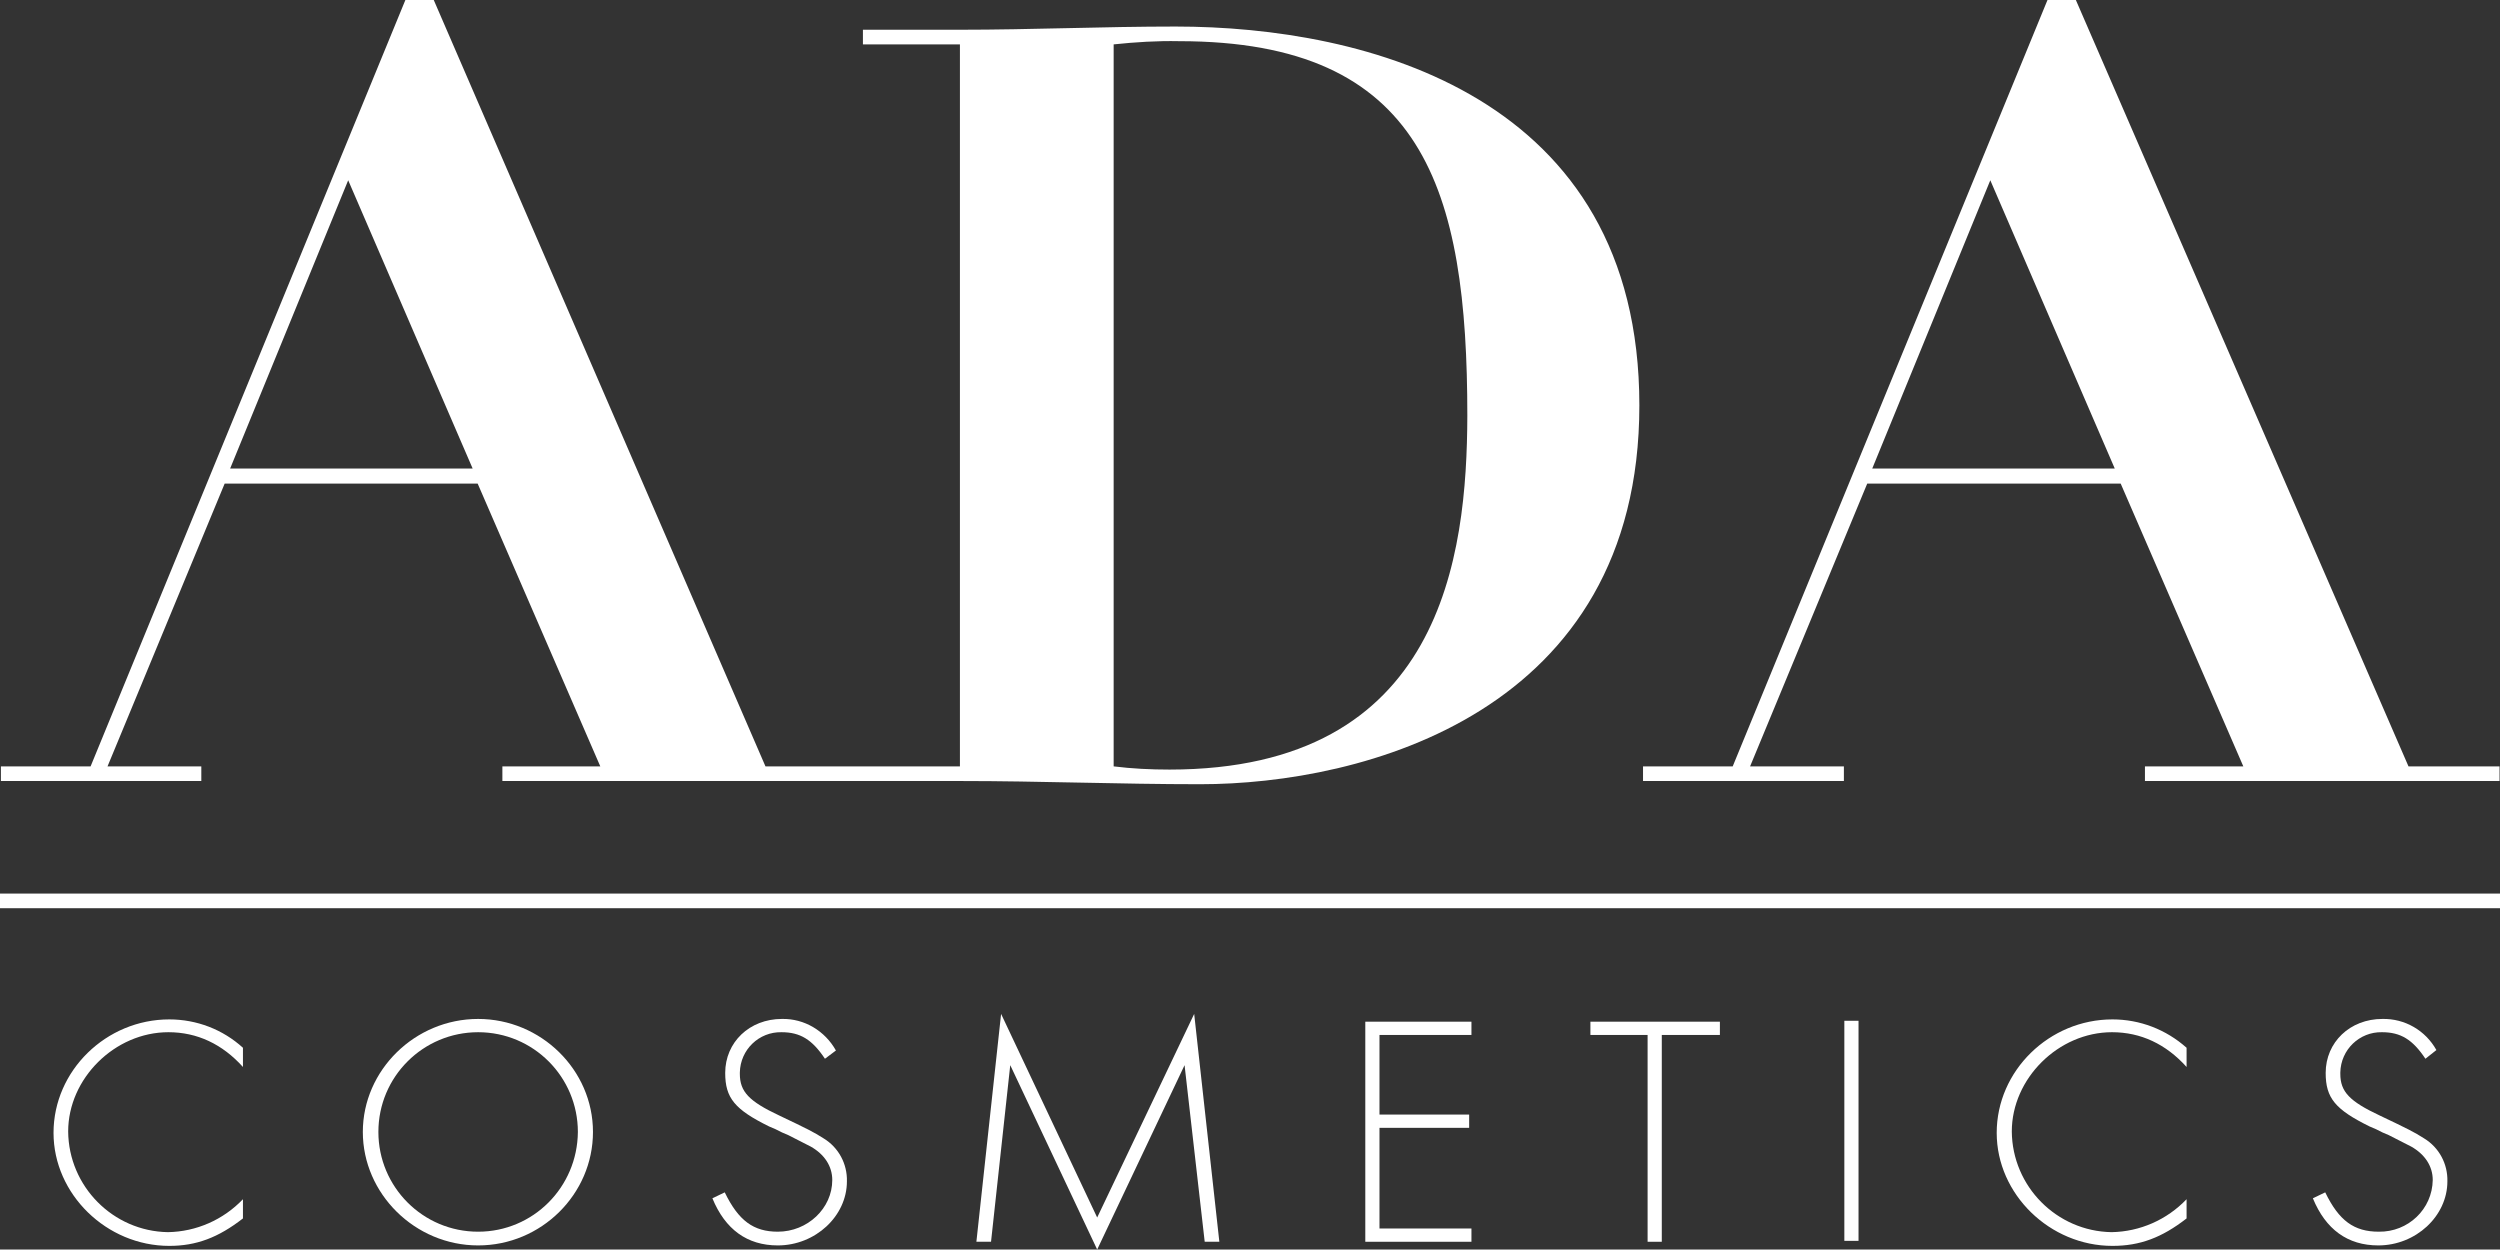
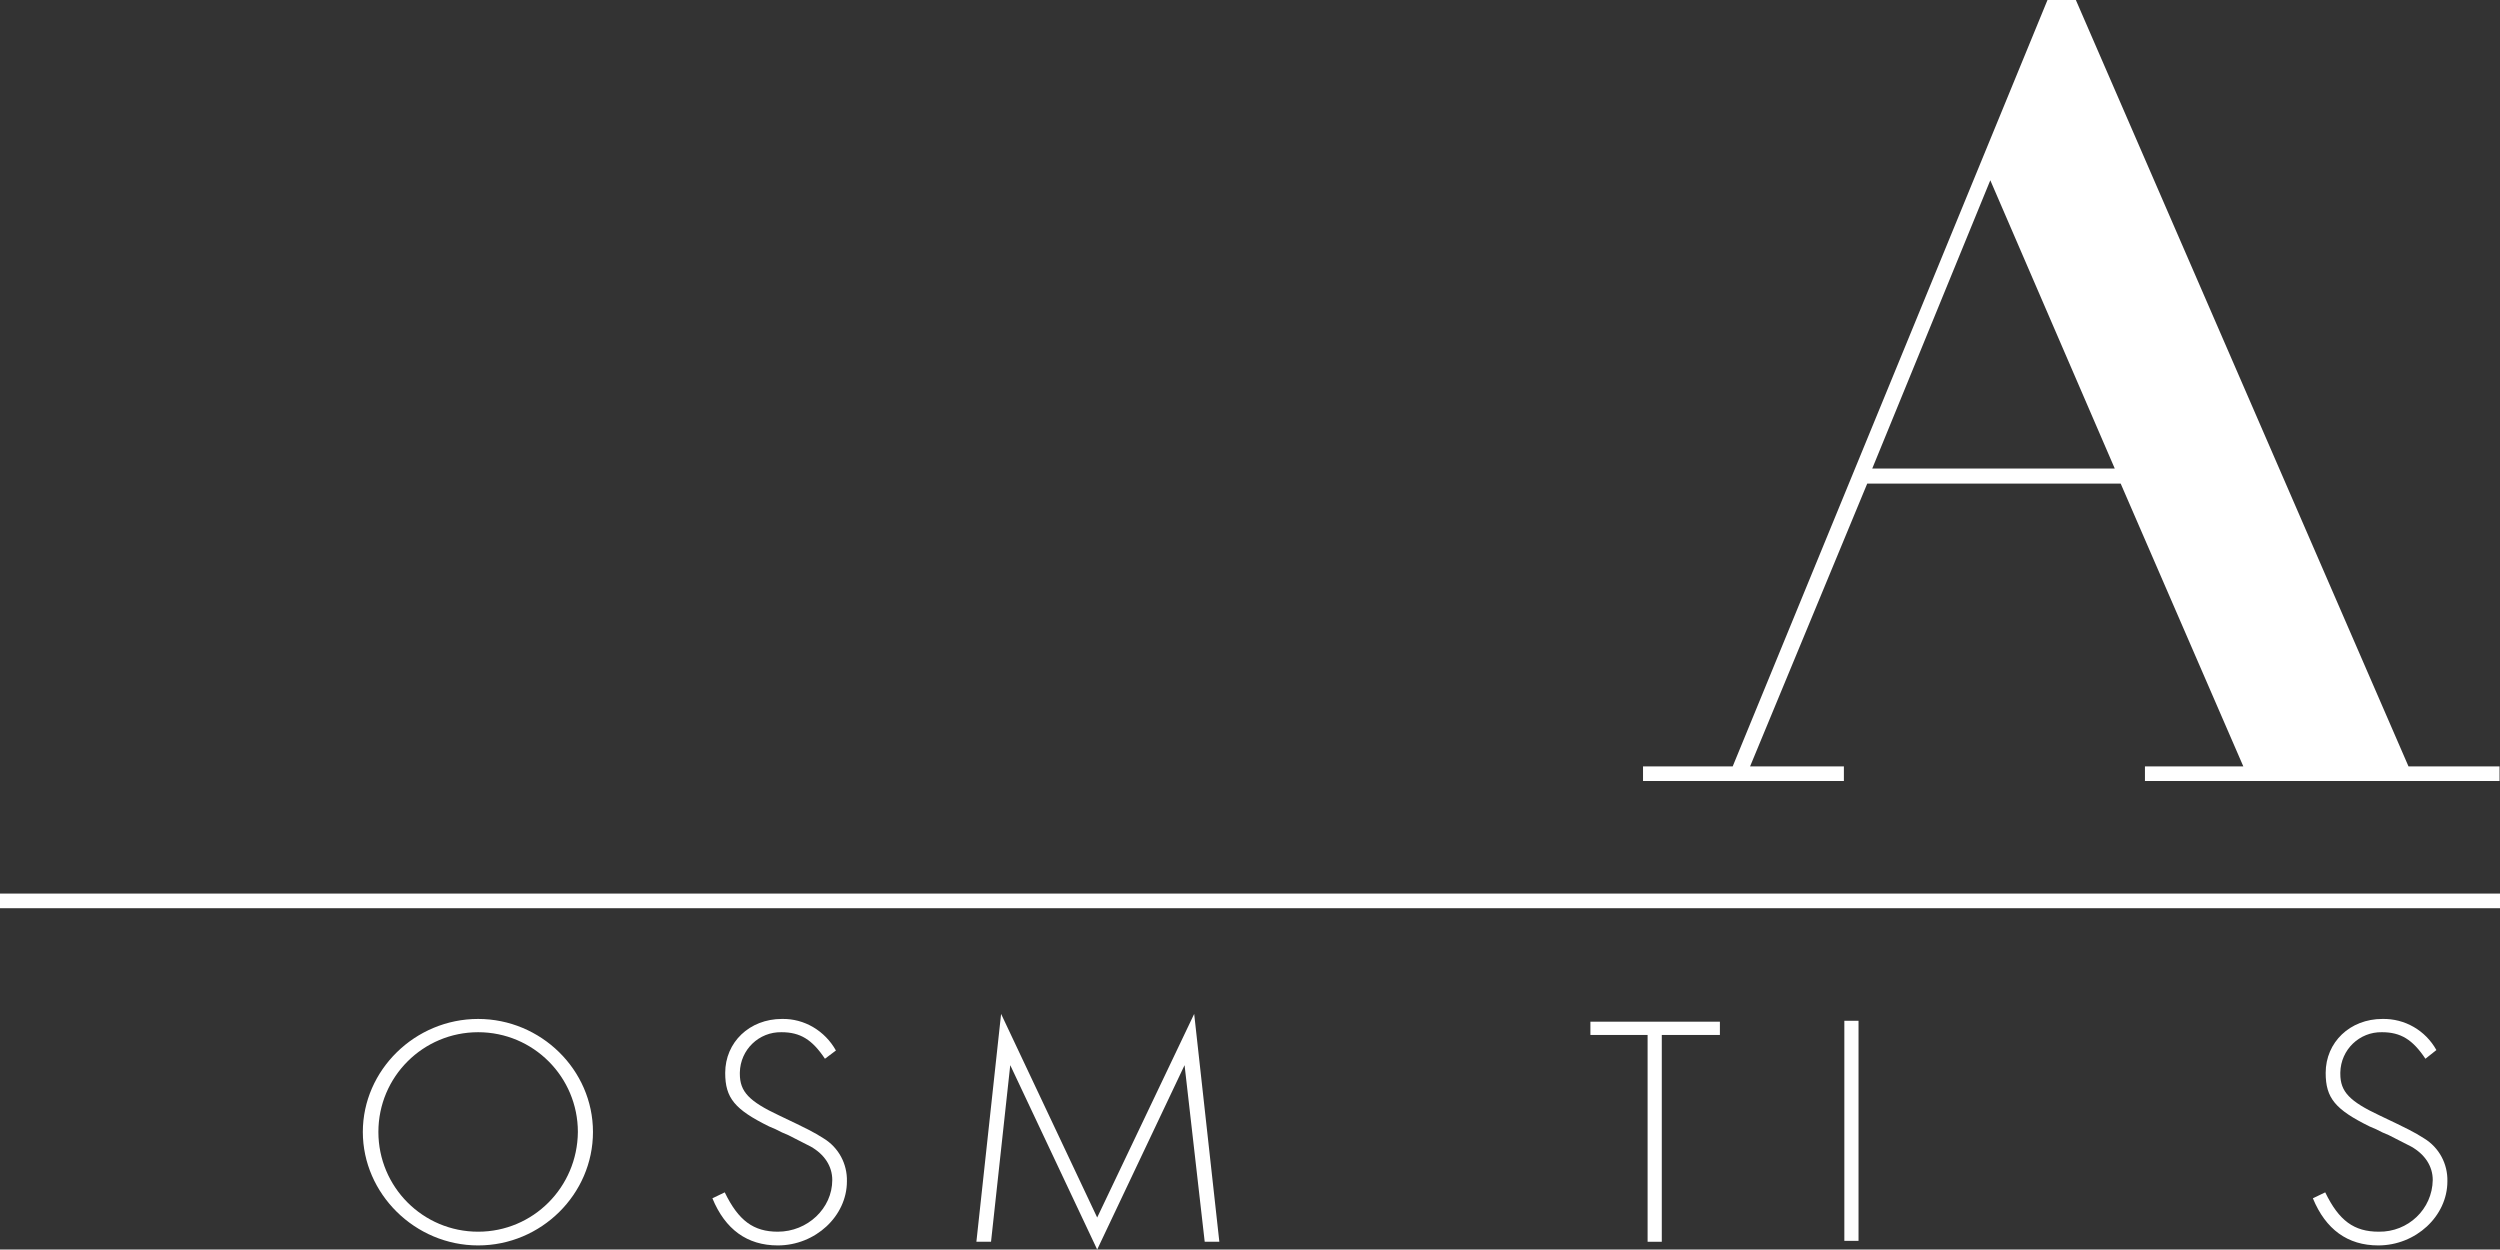
<svg xmlns="http://www.w3.org/2000/svg" id="Ebene_1" x="0px" y="0px" viewBox="0 0 546.4 273.1" style="enable-background:new 0 0 546.4 273.1;" xml:space="preserve">
  <rect x="0" y="0" width="546.4" height="273.1" fill="#333333" stroke="none" />
  <style type="text/css">	.st0{fill:#FFFFFF;}</style>
  <rect y="195.3" class="st0" width="546.4" height="3.2" />
  <path class="st0" d="M526.4,167.5L453.7,0h-6.2l-68.8,167.5h-19.6v3.2H403v-3.2h-20.5l25.6-61.8h55.4l26.8,61.8h-21.5v3.2h77.5v-3.2  H526.4z M409.2,102.4l25.8-63l27.2,63H409.2z" />
  <g>
-     <path class="st0" d="M53.1,233.2c-4.5-5-10-7.6-16.3-7.6c-11.7,0-21.9,10.1-21.9,21.7c0.1,12,9.8,21.8,21.8,22   c6.2-0.1,12.1-2.7,16.4-7.2v4.2c-5.4,4.2-10.2,6-16.1,6c-13.7,0-25.3-11.3-25.3-24.7c0-13.6,11.5-24.8,25.3-24.8   c6,0,11.7,2.2,16.1,6.2L53.1,233.2z" />
    <path class="st0" d="M104.5,222.7c-13.8,0-25.2,11.2-25.2,24.7c0,13.5,11.4,24.8,25.2,24.8s25.1-11.2,25.1-24.8   C129.6,233.8,118.2,222.7,104.5,222.7 M104.5,269.2c-12.1,0-21.8-9.8-21.8-21.8c0-12.1,9.8-21.8,21.8-21.8   c12.1,0,21.8,9.8,21.8,21.8c0,0,0,0,0,0C126.2,259.5,116.5,269.2,104.5,269.2" />
    <path class="st0" d="M180.3,231.4c-2.8-4.2-5.4-5.8-9.5-5.8c-4.9-0.1-9,3.8-9.1,8.8c0,0.1,0,0.2,0,0.3c0,3.9,2,6,8.6,9.1   c6.3,3,7.5,3.6,9.7,5c3.3,2,5.2,5.6,5.1,9.4c0,7.6-6.9,14-15.1,14c-6.7,0-11.5-3.5-14.3-10.3l2.7-1.3c3,6.2,6.3,8.6,11.6,8.6   c6.5,0,11.9-5.1,11.9-11.3c0-3-1.7-5.6-4.7-7.3l-4.9-2.5l-1.4-0.6l-1.4-0.7l-1.4-0.6c-7.5-3.7-9.6-6.2-9.6-11.7   c0-6.7,5.3-11.8,12.4-11.8c4.9-0.1,9.4,2.6,11.8,6.9L180.3,231.4z" />
    <polygon class="st0" points="218.8,221.6 239.8,266.1 261,221.6 266.5,271.4 263.3,271.4 258.9,232.8 239.8,273.1 220.8,232.8    216.6,271.4 213.4,271.4  " />
-     <polygon class="st0" points="301.5,226.2 301.5,243.6 321.1,243.6 321.1,246.5 301.5,246.5 301.5,268.5 321.6,268.5 321.6,271.4    298.4,271.4 298.4,223.3 321.6,223.3 321.6,226.2  " />
    <polygon class="st0" points="363.2,271.4 360.1,271.4 360.1,226.2 347.6,226.2 347.6,223.3 375.9,223.3 375.9,226.2 363.2,226.2     " />
    <rect x="403.1" y="223.1" class="st0" width="3.1" height="48.1" />
-     <path class="st0" d="M477.9,233.2c-4.5-5-10-7.6-16.3-7.6c-11.7,0-21.9,10.1-21.9,21.7c0.1,12,9.8,21.8,21.8,22   c6.2-0.1,12.1-2.7,16.4-7.2v4.2c-5.4,4.2-10.2,6-16.2,6c-13.7,0-25.3-11.3-25.3-24.7c0-13.6,11.5-24.8,25.3-24.8   c6,0,11.7,2.2,16.2,6.2V233.2z" />
    <path class="st0" d="M530.1,231.4c-2.8-4.2-5.4-5.8-9.5-5.8c-4.9-0.1-9,3.8-9.1,8.8c0,0.1,0,0.2,0,0.3c0,3.9,2,6,8.6,9.1   c6.3,3,7.5,3.6,9.7,5c3.3,2,5.2,5.6,5.1,9.4c0,7.6-6.9,14-15.1,14c-6.7,0-11.5-3.5-14.3-10.3l2.7-1.3c3,6.2,6.3,8.6,11.7,8.6   c6.4,0.1,11.7-4.9,11.8-11.3c0-3-1.7-5.6-4.7-7.3l-4.9-2.5l-1.4-0.6l-1.4-0.7l-1.4-0.6c-7.5-3.7-9.6-6.2-9.6-11.7   c0-6.7,5.3-11.8,12.4-11.8c4.9-0.1,9.4,2.5,11.8,6.8L530.1,231.4z" />
-     <path class="st0" d="M256.9,5.8c-15.7,0-31.4,0.7-47.1,0.7h-21.2v3.2h21.2v157.8h-42.5L94.8,0h-6.2L19.8,167.5H0.2v3.2H44v-3.2   H23.5l25.6-61.8h55.3l26.8,61.8h-21.4v3.2h100.1c17.5,0,34.8,0.7,52.4,0.7c35.5,0,96-15.5,96-82.8C358.3,20.8,298.5,5.8,256.9,5.8    M50.3,102.4l25.8-63l27.2,63H50.3z M255.6,168.2c-4.1,0-8.2-0.2-12.2-0.7V9.7c4.8-0.5,9.5-0.8,14.3-0.7c53.5,0,63,32.3,63,81.9   C320.6,121.4,315.3,168.2,255.6,168.2" />
  </g>
</svg>